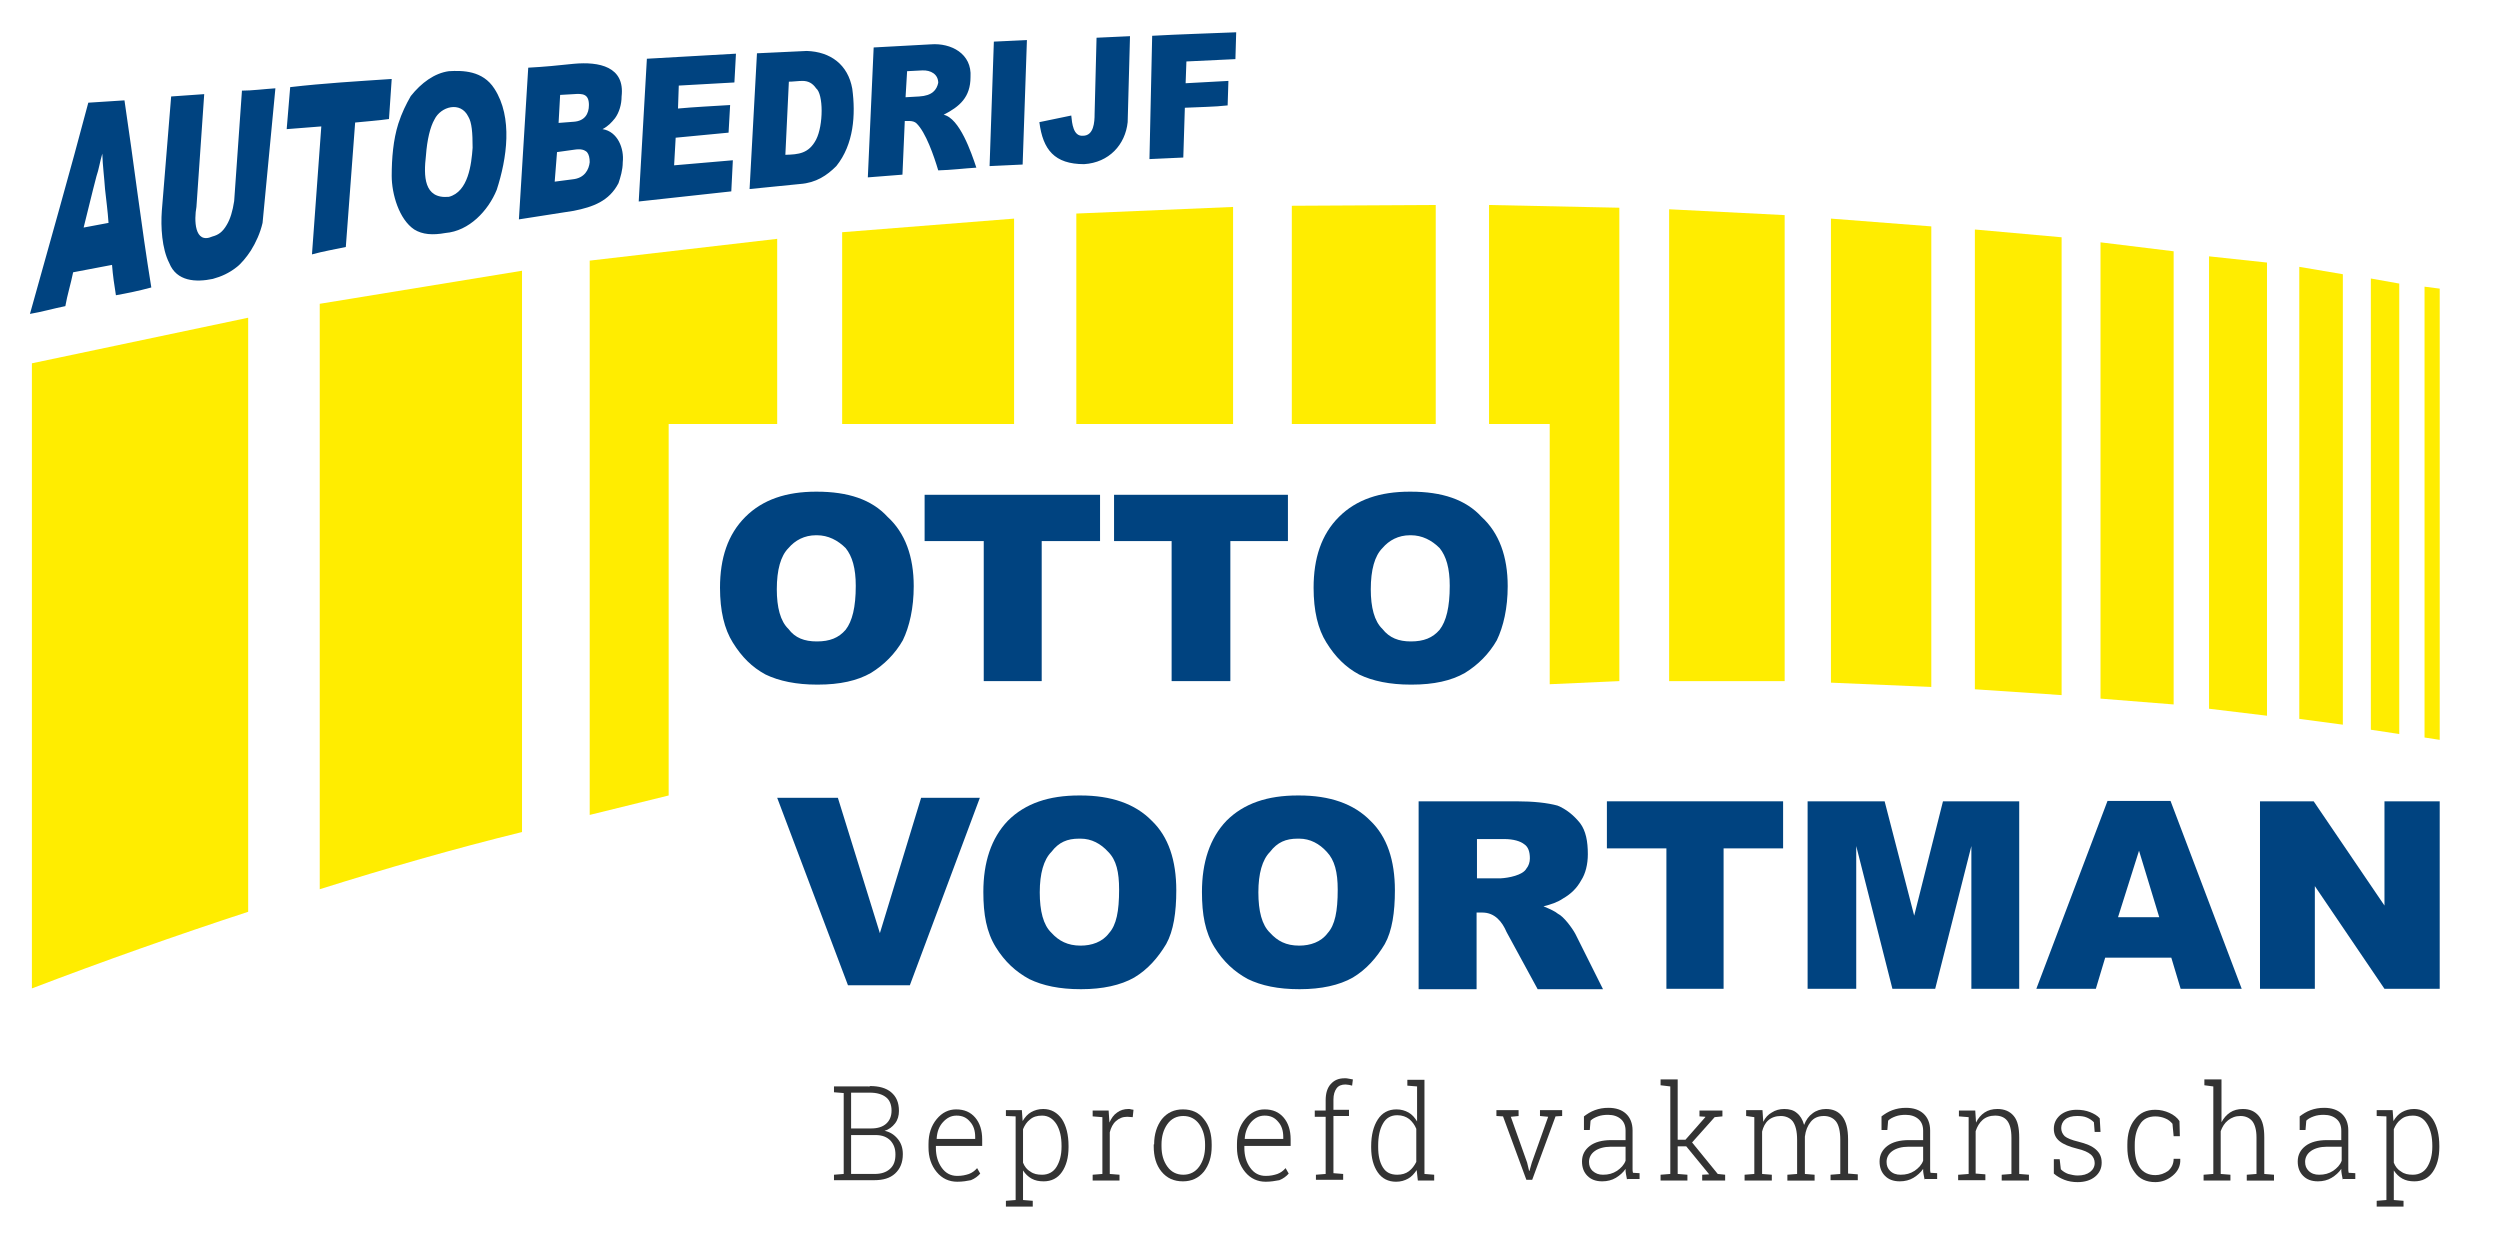
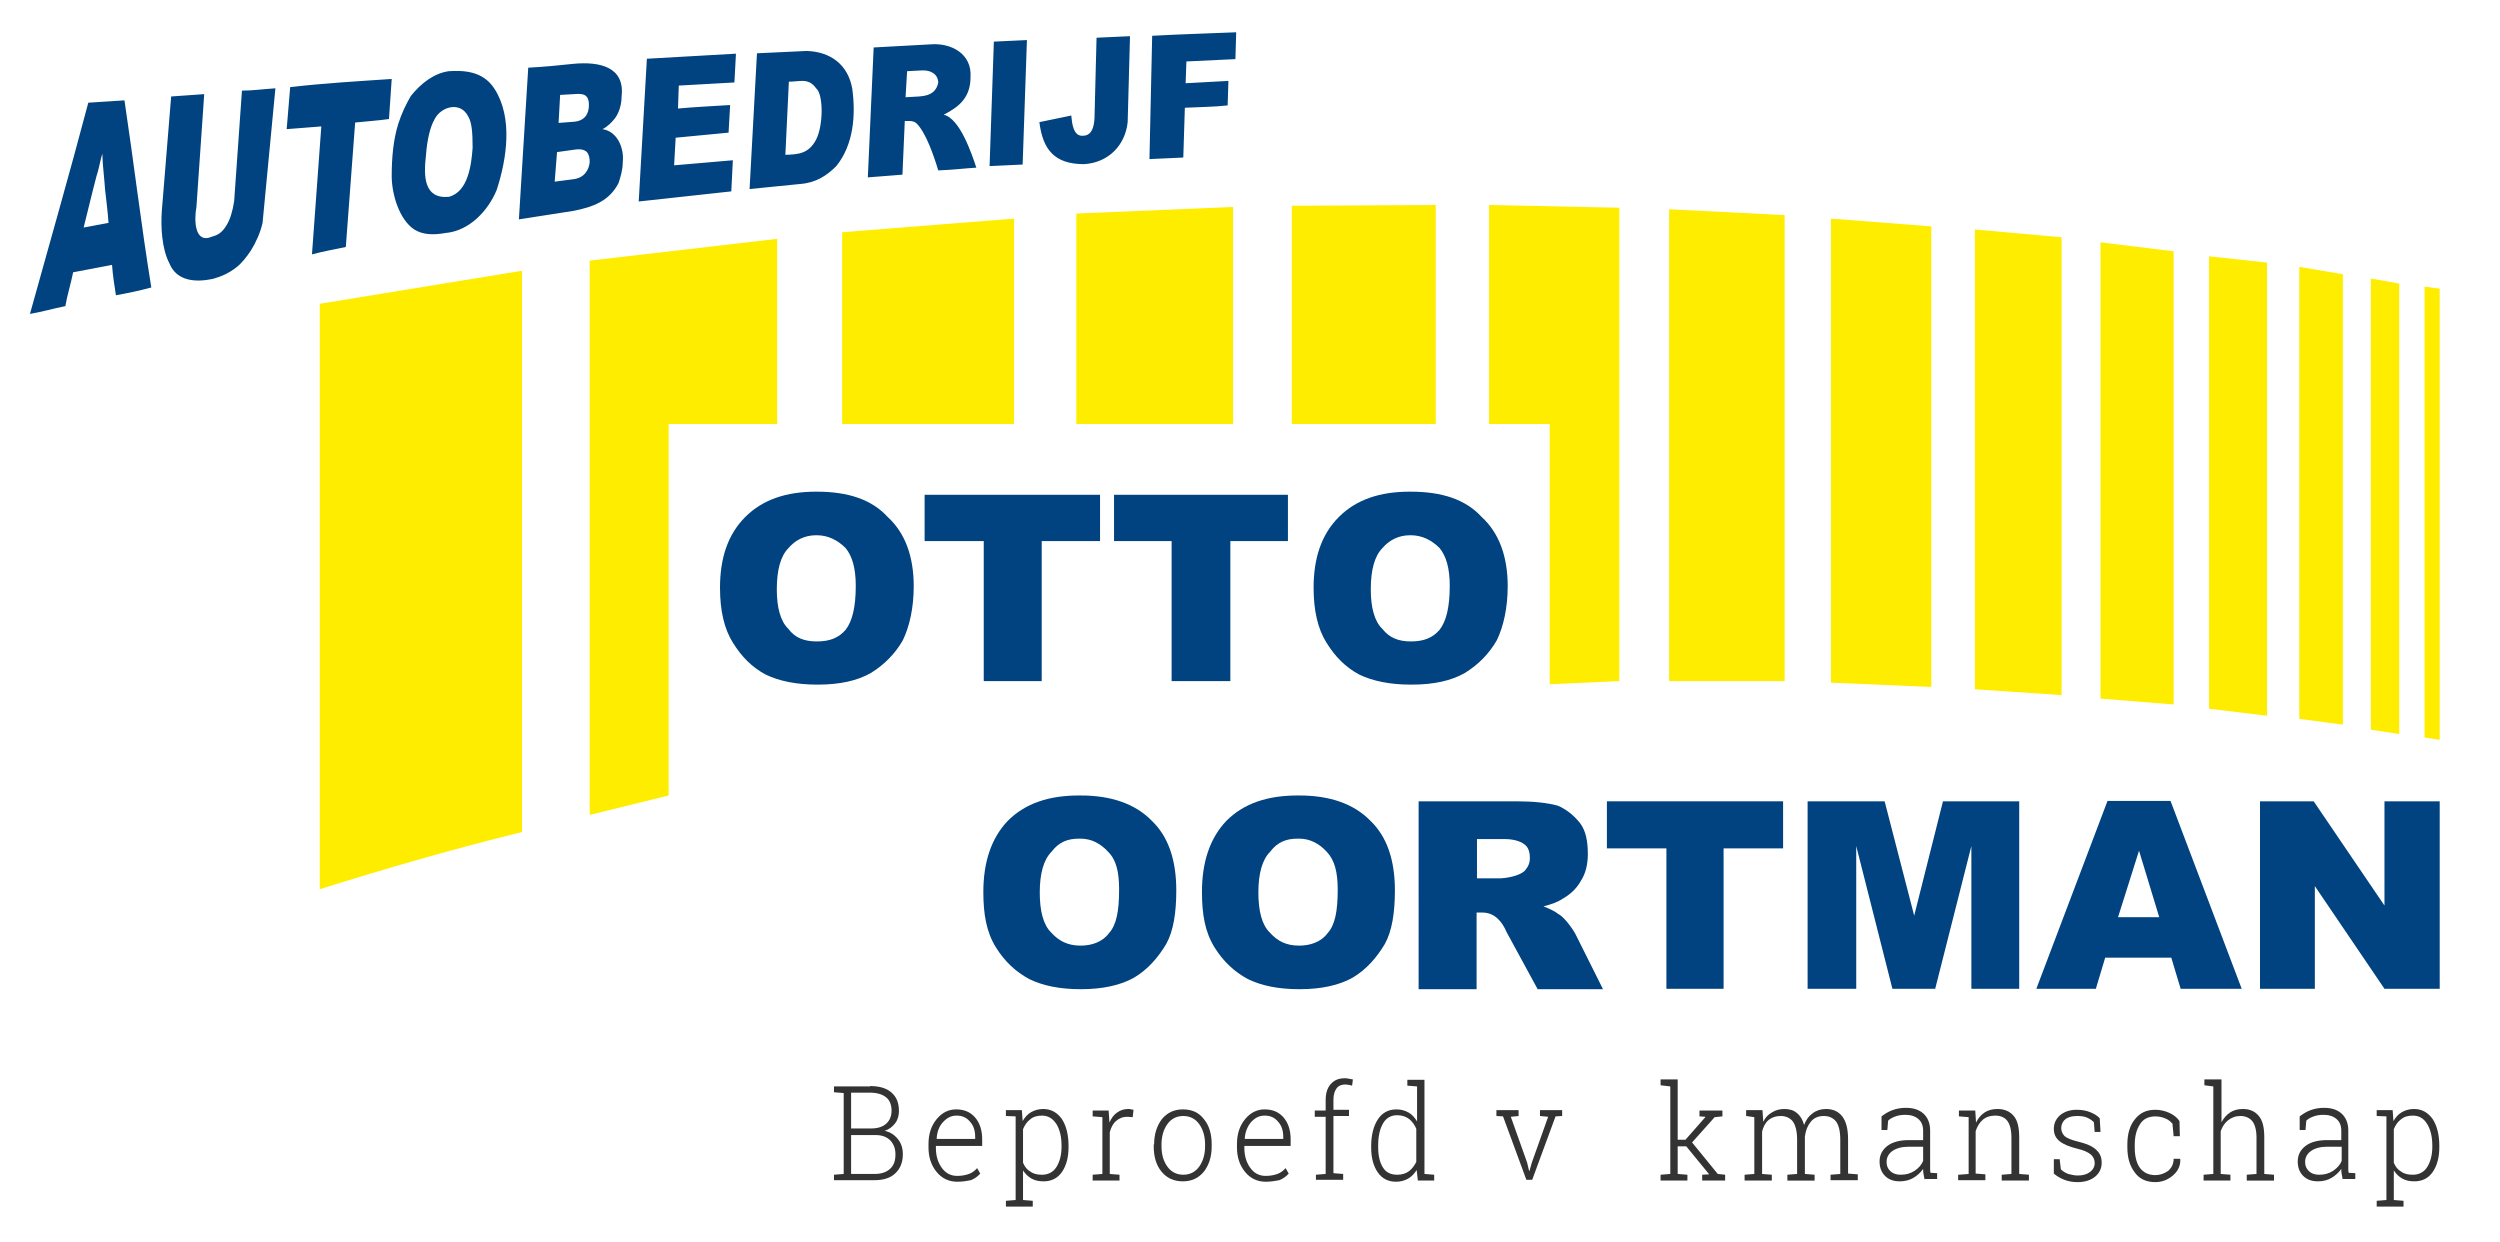
<svg xmlns="http://www.w3.org/2000/svg" version="1.1" id="Laag_1" x="0px" y="0px" viewBox="0 0 642.7 319.2" style="enable-background:new 0 0 642.7 319.2;" xml:space="preserve">
  <style type="text/css">
	.st0{fill-rule:evenodd;clip-rule:evenodd;fill:#FFED00;}
	.st1{fill-rule:evenodd;clip-rule:evenodd;fill:#004380;}
	.st2{fill:#333333;}
</style>
  <polygon class="st0" points="317,53.2 276.7,54.9 276.7,109 317,109 " />
  <polygon class="st0" points="369.1,52.7 332.1,52.9 332.1,109 369.1,109 " />
  <polygon class="st0" points="416.3,53.4 382.8,52.7 382.8,109 398.4,109 398.4,175.9 416.3,175.1 " />
  <polygon class="st0" points="627.2,74.2 623.3,73.7 623.3,189.6 627.2,190.2 " />
  <polygon class="st0" points="616.8,72.9 609.5,71.6 609.5,187.6 616.8,188.7 " />
  <polygon class="st0" points="602.3,70.5 591.1,68.6 591.1,184.8 602.3,186.3 " />
  <polygon class="st0" points="582.8,67.5 567.9,65.9 567.9,182.2 582.8,184 " />
  <polygon class="st0" points="558.8,64.6 540,62.3 540,179.6 558.8,181.1 " />
  <polygon class="st0" points="530,61 507.7,59 507.7,177.2 530,178.7 " />
  <polygon class="st0" points="496.5,58.2 470.7,56.2 470.7,175.5 496.5,176.6 " />
  <polygon class="st0" points="458.8,55.3 429.1,53.8 429.1,175.1 458.8,175.1 " />
  <polygon class="st0" points="199.8,61.4 151.6,67 151.6,209.5 171.9,204.5 171.9,109 199.8,109 " />
  <polygon class="st0" points="260.7,56.2 216.5,59.7 216.5,109 260.7,109 " />
  <path class="st0" d="M134.2,69.6l-52,8.5v150.5l52-14.7c-17.5,4.3-34.8,9.3-52,14.7l52-14.7V69.6z" />
-   <path class="st0" d="M63.7,81.7L8.2,93.4v160.7l55.6-19.7c-18.6,6.1-37,12.6-55.6,19.7l55.6-19.7V81.7z" />
  <path class="st1" d="M210,126.4c8,0,14.1,2,18.2,6.5c4.5,4.1,6.7,10.2,6.7,17.8c0,5.6-1.1,10.4-2.8,13.9c-2,3.5-4.8,6.3-8.2,8.4  c-3.5,2-8,3-13.6,3H210c-5.2,0-9.7-0.9-13.2-2.6c-3.5-1.9-6.1-4.5-8.4-8.2c-2.2-3.5-3.3-8.2-3.3-14.1c0-7.6,2-13.7,6.5-18.2  c4.5-4.5,10.6-6.5,18.2-6.5H210z M210,164.9c3.3,0,5.6-0.9,7.4-3c1.7-2.2,2.6-5.8,2.6-11.3c0-4.5-0.9-7.6-2.6-9.7  c-2-2-4.5-3.3-7.4-3.3h-0.2c-3,0-5.4,1.3-7.1,3.3c-2,2-3,5.6-3,10.6c0,4.6,0.9,8.2,3,10.2C204.4,164,206.8,164.9,210,164.9  L210,164.9z" />
  <path class="st1" d="M362.7,126.4c8,0,14.1,2,18.2,6.5c4.5,4.1,6.7,10.2,6.7,17.8c0,5.6-1.1,10.4-2.8,13.9c-2,3.5-4.8,6.3-8.2,8.4  c-3.5,2-8,3-13.6,3h-0.4c-5.2,0-9.7-0.9-13.2-2.6c-3.5-1.9-6.1-4.5-8.4-8.2c-2.2-3.5-3.3-8.2-3.3-14.1c0-7.6,2-13.7,6.5-18.2  c4.5-4.5,10.6-6.5,18.2-6.5H362.7z M362.7,164.9c3.3,0,5.6-0.9,7.4-3c1.7-2.2,2.6-5.8,2.6-11.3c0-4.5-0.9-7.6-2.6-9.7  c-2-2-4.5-3.3-7.4-3.3h-0.2c-3,0-5.4,1.3-7.1,3.3c-2,2-3,5.6-3,10.6c0,4.6,0.9,8.2,3,10.2C357.2,164,359.6,164.9,362.7,164.9  L362.7,164.9z" />
  <polygon class="st1" points="237.7,127.2 282.8,127.2 282.8,139.1 267.8,139.1 267.8,175.1 252.9,175.1 252.9,139.1 237.7,139.1 " />
  <polygon class="st1" points="286.4,127.2 331.1,127.2 331.1,139.1 316.3,139.1 316.3,175.1 301.2,175.1 301.2,139.1 286.4,139.1 " />
-   <polygon class="st1" points="199.8,205.1 215.4,205.1 226.2,239.9 236.8,205.1 251.9,205.1 233.9,253.3 218,253.3 " />
  <path class="st1" d="M277.8,204.5c7.8,0,14,2.1,18.3,6.5c4.3,4.1,6.3,10.2,6.3,17.9c0,5.6-0.7,10.4-2.6,13.8  c-2.1,3.5-4.7,6.5-8.2,8.6c-3.5,2-8.2,3-13.6,3h-0.2c-5.4,0-9.7-0.9-13.2-2.6c-3.5-1.9-6.3-4.5-8.6-8.2c-2.4-3.9-3.2-8.4-3.2-14.2  c0-7.6,2-13.8,6.3-18.3c4.5-4.5,10.6-6.5,18.3-6.5C277.5,204.5,277.5,204.5,277.8,204.5L277.8,204.5z M277.8,243.1  c2.8,0,5.6-0.9,7.3-3.2c1.9-2.1,2.6-5.6,2.6-11.2c0-4.5-0.7-7.6-2.8-9.7c-1.9-2.1-4.3-3.4-7.1-3.4c-0.4,0-0.4,0-0.4,0  c-3,0-5.2,0.9-7.1,3.4c-2,2-3,5.6-3,10.4c0,4.8,0.9,8.4,3,10.4C272.2,241.9,274.5,243.1,277.8,243.1L277.8,243.1z" />
  <path class="st1" d="M334,204.5c7.8,0,14,2.1,18.3,6.5c4.3,4.1,6.3,10.2,6.3,17.9c0,5.6-0.7,10.4-2.6,13.8c-2.1,3.5-4.7,6.5-8.2,8.6  c-3.5,2-8.2,3-13.6,3H334c-5.4,0-9.7-0.9-13.2-2.6c-3.5-1.9-6.3-4.5-8.6-8.2c-2.4-3.9-3.2-8.4-3.2-14.2c0-7.6,2-13.8,6.3-18.3  c4.5-4.5,10.6-6.5,18.3-6.5C333.6,204.5,333.6,204.5,334,204.5L334,204.5z M334,243.1c2.8,0,5.6-0.9,7.3-3.2  c1.9-2.1,2.6-5.6,2.6-11.2c0-4.5-0.8-7.6-2.8-9.7c-1.9-2.1-4.3-3.4-7.1-3.4c-0.4,0-0.4,0-0.4,0c-3,0-5.2,0.9-7.1,3.4  c-2,2-3,5.6-3,10.4c0,4.8,0.9,8.4,3,10.4C328.4,241.9,330.6,243.1,334,243.1L334,243.1z" />
  <path class="st1" d="M386.6,206h3.2c4.5,0,8,0.4,10.6,1.1c2.2,0.9,4.1,2.4,5.8,4.5c1.5,2,2,4.7,2,8c0,2.6-0.6,5-1.7,6.7  c-1.1,2-2.6,3.5-4.7,4.7c-1.3,0.9-3,1.5-5,2c1.7,0.7,3,1.3,3.7,1.9c1.5,0.7,3.7,3.7,4.5,5.2l7.1,14.2h-16.8l-8-14.7  c-1.1-2.6-3-5-6.2-5h-1.5v19.7h-14.9V206H386.6z M392.4,223.3c0.6-0.7,0.9-1.7,0.9-2.6c0-1.7-0.4-3-1.5-3.7  c-0.9-0.7-2.6-1.3-5.2-1.3c0,0,0,0-0.4,0h-6.5v10.1h6.1C387.8,225.7,391.5,225,392.4,223.3L392.4,223.3z" />
  <polygon class="st1" points="413.1,206 458.4,206 458.4,218.1 443.1,218.1 443.1,254.2 428.4,254.2 428.4,218.1 413.1,218.1 " />
  <polygon class="st1" points="464.7,206 484.5,206 492.1,235.4 499.5,206 519.1,206 519.1,254.2 506.8,254.2 506.8,217.5   497.5,254.2 486.5,254.2 477.2,217.5 477.2,254.2 464.7,254.2 " />
  <path class="st1" d="M558.2,246.2h-8.4h-8.6l-2.4,8h-15.3l18.3-48.3h8h8.2l18.3,48.3h-15.7L558.2,246.2z M549.9,235.8h5.2l-5.2-17.1  l-5.4,17.1H549.9z" />
  <polygon class="st1" points="581,206 594.8,206 613,232.8 613,206 627.2,206 627.2,254.2 613,254.2 595.1,227.8 595.1,254.2   581,254.2 " />
  <path class="st1" d="M241.2,21.3c0-2.2-1.9-3.3-4.1-3.2l-3.9,0.2l-0.4,6.7l3.5-0.2C239.7,24.6,240.8,23.1,241.2,21.3L241.2,21.3z   M239.3,11.4c5.2-0.4,10.6,2.4,10.2,8.4c0,5.2-2.8,7.6-6.9,9.7c4.1,0.9,7.1,9.7,8.4,13.6c-3.2,0.2-6.3,0.6-9.8,0.7  c-1.1-3.7-3.2-9.8-5.6-12.1c-0.4-0.4-1.1-0.6-1.9-0.6h-1.1l-0.6,13.8l-8.9,0.7l1.5-33.4L239.3,11.4z M255.5,10.7l8.5-0.4l-1.1,32  l-8.5,0.4L255.5,10.7z M281.9,9.7l8.6-0.4l-0.6,22.1c-0.6,5.8-4.8,10.4-11.2,10.8c-7.6,0-10.6-3.7-11.5-10.8c3-0.6,5.2-1.1,8.2-1.7  c0.2,2,0.5,5.4,3,5.2c2.8,0,3-3.5,3-5.6L281.9,9.7z M296.2,9.2c7.1-0.4,14.5-0.6,21.6-0.9l-0.2,6.9l-12.6,0.6l-0.2,5.6l11-0.6  l-0.2,6.3c-3.5,0.4-7.2,0.4-11,0.6l-0.4,12.8l-8.7,0.4L296.2,9.2z M209.8,35.9c1.9-3.7,1.9-11.7,0-13.2c-0.9-1.3-2-1.9-3.5-1.9  c-1.1,0-2.4,0.2-3.5,0.2l-0.9,18.8C205.3,39.7,207.9,39.5,209.8,35.9L209.8,35.9z M207.4,13.1c6.1,0.2,10.6,3.5,11.7,9.7  c0.9,6.7,0.4,14.3-4.1,19.9c-2.4,2.4-5.2,4.3-9.3,4.6c-4.5,0.4-8.5,0.9-13,1.3l1.9-34.9L207.4,13.1z M151.6,41.7  c0-1.1-0.2-2-0.7-2.6c-0.7-0.6-1.5-0.9-3.4-0.6l-4.3,0.6l-0.6,7.6l4.6-0.6C150.3,45.8,151.4,43.6,151.6,41.7L151.6,41.7z   M147.5,31.3c2.8-0.2,3.9-2,3.9-4.3c0-2.8-1.5-3-3.9-2.8l-3.5,0.2l-0.4,7.2L147.5,31.3z M147.5,16.4c6.5-0.6,13.2,0.7,12.3,8.4  c0,2-0.6,4.1-1.7,5.6c-0.9,1.1-1.7,2-3.2,2.8c3.9,0.6,5.6,5,5.2,8.5c0,2-0.6,3.9-1.1,5.4c-2.4,4.6-6.5,6.1-11.5,7.1l-14.1,2.2  l2.4-39C139.7,17.2,143.8,16.8,147.5,16.4L147.5,16.4z M166.3,15.1l22.9-1.3l-0.4,7.4L174.5,22l-0.2,5.9c4.3-0.4,8.7-0.6,13.4-0.9  l-0.4,7.1l-13.6,1.3l-0.4,7.1l15.1-1.3l-0.4,8l-23.8,2.6L166.3,15.1z M115.4,50.6c5-1.3,5.8-8.4,6.1-12.6c0-3.9-0.2-6.5-1.1-8  c-2-4.1-7.1-2.6-8.7,0.7c-1.1,1.9-1.9,5.2-2.2,9.3C108.9,45.2,108.9,51.2,115.4,50.6L115.4,50.6z M115.4,18.3  c3.5-0.2,8.7-0.2,11.7,4.5c4.8,7.4,3.2,18,0.6,26c-2.2,5.4-7.1,10.6-13.2,11.1c-3.3,0.6-5.9,0.4-8-0.9c-3.9-2.6-5.8-9.1-5.8-13.8  c0-4.5,0.4-9.3,1.7-13.4c0.9-2.8,2-5,3.2-7.1C108.3,21.3,111.7,18.8,115.4,18.3L115.4,18.3z M100.7,20.3L100.7,20.3L100.7,20.3z   M100.7,20.3L100,30.6c-2.8,0.4-5.8,0.6-8.7,0.9l-2.4,32c-2.8,0.6-5.8,1.1-8.7,1.9l2.4-32.9l-8.9,0.7l0.9-10.8  C83.2,21.4,91.8,20.9,100.7,20.3L100.7,20.3z M28.8,68.1l-10,1.9c-0.6,3-1.5,5.8-2,8.7c-3,0.6-6.1,1.5-9.1,2c5-18,10.2-36.1,15-54.3  l9.3-0.6c2.4,16,4.3,32.1,6.9,48.1c-3.3,0.9-6.3,1.5-9.1,2C29.4,73.5,29,70.7,28.8,68.1L28.8,68.1z M27.9,57.3  c-0.2-3-0.6-5.9-0.9-8.7c-0.2-3-0.6-5.9-0.7-9.1c-0.6,2-0.9,4.1-1.5,5.8l-0.9,3.5l-2.4,9.7L27.9,57.3z M100.7,42.6c0,1.1,0,2,0,2.6  V42.6z M62.2,23.3c2.6,0,5.6-0.4,8.6-0.6l-3.3,34.6c-0.6,2.6-1.7,5-3,7.1c-1.1,1.7-2.6,3.5-3.7,4.3c-1.9,1.5-3.9,2.4-6.1,3  c-4.3,0.9-9.3,0.7-11.2-4.1c-1.9-3.7-2.2-9.3-1.9-13.4L44,24.8l8.5-0.6l-2,29c-0.6,3.2-0.6,9.7,4.1,7.6c1.5-0.4,2.6-1.1,3.7-3  c0.9-1.5,1.5-3.5,1.9-6.1L62.2,23.3z" />
  <g>
    <path class="st2" d="M223.6,279.2c2.4,0,4.2,0.5,5.5,1.6c1.3,1.1,2,2.6,2,4.8c0,1.2-0.3,2.3-1,3.2c-0.7,0.9-1.6,1.6-2.7,1.9   c1.4,0.3,2.5,1,3.4,2.1c0.9,1.1,1.3,2.4,1.3,3.9c0,2.2-0.7,3.8-2,5c-1.3,1.2-3.1,1.7-5.3,1.7h-10.4V302l2.5-0.2v-20.8l-2.5-0.2   v-1.5h2.5H223.6z M218.8,290.1h5.2c1.6,0,2.9-0.4,3.8-1.2c0.9-0.8,1.4-1.9,1.4-3.4c0-1.5-0.5-2.7-1.4-3.4c-1-0.8-2.4-1.2-4.2-1.2   h-4.8V290.1z M218.8,291.8v10h6c1.7,0,3-0.4,4-1.3c1-0.9,1.4-2.1,1.4-3.7c0-1.5-0.4-2.6-1.3-3.6c-0.9-0.9-2.1-1.4-3.8-1.4H218.8z" />
    <path class="st2" d="M246.1,303.8c-2.1,0-3.9-0.8-5.3-2.5c-1.4-1.7-2.1-3.8-2.1-6.3v-0.9c0-2.6,0.7-4.7,2.1-6.4   c1.4-1.7,3.1-2.5,5-2.5c2.1,0,3.7,0.7,4.9,2.1s1.8,3.3,1.8,5.6v1.7h-11.9v0.5c0,2,0.5,3.7,1.5,5.1c1,1.4,2.3,2.1,4,2.1   c1.2,0,2.1-0.2,3-0.5c0.8-0.3,1.5-0.8,2.1-1.5l0.8,1.4c-0.6,0.7-1.4,1.3-2.4,1.7C248.6,303.6,247.5,303.8,246.1,303.8z    M245.9,286.8c-1.4,0-2.5,0.6-3.5,1.7s-1.5,2.5-1.6,4.2l0,0.1h9.9v-0.5c0-1.6-0.4-2.9-1.3-3.9C248.5,287.3,247.4,286.8,245.9,286.8   z" />
    <path class="st2" d="M258.6,286.9v-1.5h4.1l0.2,2.8c0.6-1,1.3-1.8,2.2-2.3c0.9-0.5,1.9-0.8,3.1-0.8c2,0,3.6,0.9,4.8,2.6   c1.1,1.7,1.7,4,1.7,6.9v0.3c0,2.7-0.6,4.8-1.7,6.4c-1.1,1.6-2.7,2.4-4.7,2.4c-1.2,0-2.2-0.2-3.1-0.7c-0.9-0.5-1.6-1.2-2.2-2.1v7.6   l2.5,0.2v1.5h-6.9v-1.5l2.5-0.2v-21.5L258.6,286.9z M272.9,294.6c0-2.3-0.4-4.1-1.3-5.6c-0.9-1.4-2.1-2.2-3.7-2.2   c-1.3,0-2.3,0.3-3.1,1c-0.8,0.6-1.4,1.5-1.8,2.5v8.6c0.4,1,1,1.8,1.9,2.3c0.8,0.6,1.8,0.8,3,0.8c1.6,0,2.9-0.7,3.7-2   c0.8-1.3,1.3-3,1.3-5.2V294.6z" />
    <path class="st2" d="M285,285.4l0.2,3v0.2c0.5-1.1,1.1-2,2-2.6c0.8-0.6,1.8-0.9,2.9-0.9c0.2,0,0.5,0,0.7,0.1c0.2,0,0.4,0.1,0.6,0.1   l-0.2,1.9l-1.4-0.1c-1.2,0-2.1,0.4-2.9,1.1c-0.8,0.7-1.3,1.7-1.6,2.9v10.7l2.5,0.2v1.5h-6.9V302l2.5-0.2v-14.6l-2.5-0.2v-1.5h2.5   H285z" />
    <path class="st2" d="M296.7,294.2c0-2.6,0.7-4.8,2-6.5c1.4-1.7,3.2-2.5,5.4-2.5c2.3,0,4.1,0.8,5.4,2.5c1.4,1.7,2,3.9,2,6.5v0.5   c0,2.7-0.7,4.8-2,6.5c-1.4,1.7-3.2,2.5-5.4,2.5c-2.3,0-4.1-0.8-5.5-2.5c-1.4-1.7-2-3.9-2-6.5V294.2z M298.6,294.7   c0,2.1,0.5,3.8,1.5,5.2c1,1.4,2.4,2.1,4.1,2.1c1.7,0,3.1-0.7,4.1-2.1c1-1.4,1.5-3.2,1.5-5.2v-0.5c0-2-0.5-3.8-1.5-5.2   c-1-1.4-2.4-2.1-4.1-2.1s-3.1,0.7-4.1,2.1c-1,1.4-1.5,3.2-1.5,5.2V294.7z" />
    <path class="st2" d="M325.4,303.8c-2.1,0-3.9-0.8-5.3-2.5c-1.4-1.7-2.1-3.8-2.1-6.3v-0.9c0-2.6,0.7-4.7,2.1-6.4   c1.4-1.7,3.1-2.5,5-2.5c2.1,0,3.7,0.7,4.9,2.1c1.2,1.4,1.8,3.3,1.8,5.6v1.7h-11.9v0.5c0,2,0.5,3.7,1.5,5.1c1,1.4,2.3,2.1,4,2.1   c1.2,0,2.1-0.2,3-0.5c0.8-0.3,1.5-0.8,2.1-1.5l0.8,1.4c-0.6,0.7-1.4,1.3-2.4,1.7C327.8,303.6,326.7,303.8,325.4,303.8z    M325.1,286.8c-1.4,0-2.5,0.6-3.5,1.7c-0.9,1.1-1.5,2.5-1.6,4.2l0,0.1h9.9v-0.5c0-1.6-0.4-2.9-1.3-3.9   C327.7,287.3,326.6,286.8,325.1,286.8z" />
    <path class="st2" d="M338,287.1v-1.6h2.8v-2.6c0-1.8,0.4-3.2,1.3-4.2c0.9-1,2-1.5,3.6-1.5c0.3,0,0.7,0,1,0.1   c0.4,0.1,0.7,0.1,1.1,0.2l-0.2,1.6c-0.2-0.1-0.5-0.1-0.8-0.2c-0.3,0-0.6-0.1-0.9-0.1c-1,0-1.8,0.3-2.3,1c-0.5,0.7-0.8,1.6-0.8,2.9   v2.6h4v1.6h-4v14.7l2.5,0.2v1.5h-7V302l2.5-0.2v-14.7H338z" />
    <path class="st2" d="M364.2,300.8c-0.6,0.9-1.3,1.7-2.2,2.2c-0.9,0.5-1.9,0.8-3.1,0.8c-2,0-3.6-0.8-4.7-2.4   c-1.1-1.6-1.7-3.7-1.7-6.4v-0.3c0-2.9,0.6-5.2,1.7-6.9c1.1-1.7,2.7-2.6,4.8-2.6c1.2,0,2.2,0.3,3.1,0.8c0.9,0.5,1.6,1.3,2.2,2.3v-9   l-2.5-0.2v-1.5h2.5h1.9v24.2l2.5,0.2v1.5h-4.2L364.2,300.8z M354.3,294.9c0,2.2,0.4,3.9,1.2,5.2c0.8,1.3,2,1.9,3.7,1.9   c1.2,0,2.2-0.3,3-0.9c0.8-0.6,1.4-1.4,1.9-2.4v-8.5c-0.4-1-1-1.8-1.8-2.5c-0.8-0.6-1.8-1-3.1-1c-1.6,0-2.9,0.7-3.7,2.2   c-0.8,1.4-1.2,3.3-1.2,5.6V294.9z" />
    <path class="st2" d="M390.5,286.9l-2.1,0.2l4.2,11.8l0.5,2.1h0.1l0.6-2.1l4.2-11.8l-2.1-0.2v-1.5h5.7v1.5l-1.7,0.1l-6,16.3h-1.5   l-6-16.3l-1.7-0.1v-1.5h5.7V286.9z" />
-     <path class="st2" d="M418.3,303.4c-0.1-0.6-0.2-1.1-0.3-1.6c-0.1-0.4-0.1-0.9-0.1-1.3c-0.6,0.9-1.5,1.7-2.5,2.3   c-1,0.6-2.2,0.9-3.5,0.9c-1.7,0-2.9-0.5-3.8-1.4c-0.9-0.9-1.4-2.1-1.4-3.7c0-1.7,0.7-3,2-4c1.3-1,3.2-1.5,5.5-1.5h3.7v-2.4   c0-1.3-0.4-2.3-1.2-3c-0.8-0.7-1.9-1.1-3.3-1.1c-0.9,0-1.8,0.1-2.6,0.4c-0.8,0.3-1.4,0.6-1.9,1.1l-0.2,2.4h-1.5l0-3.5   c0.8-0.6,1.7-1.2,2.8-1.6c1.1-0.4,2.2-0.6,3.5-0.6c1.9,0,3.4,0.5,4.5,1.5c1.1,1,1.7,2.5,1.7,4.3v8.8c0,0.4,0,0.7,0,1.1   c0,0.3,0,0.7,0.1,1l1.7,0.1v1.5H418.3z M412.1,302c1.4,0,2.5-0.3,3.6-1c1-0.7,1.8-1.5,2.2-2.6v-3.6h-3.8c-1.7,0-3.1,0.4-4.1,1.1   c-1,0.7-1.5,1.7-1.5,2.8c0,1,0.3,1.7,0.9,2.3C410.2,301.7,411,302,412.1,302z" />
    <path class="st2" d="M426.9,279v-1.5h4.4V293h2l5.1-5.8l0-0.1l-1.5-0.1v-1.5h5.9v1.5l-2,0.2l-5.8,6.5l6.6,8.1l1.9,0.2v1.5h-5.9V302   l1.8-0.1l-5.9-7.2h-2.2v7.1l2.5,0.2v1.5h-6.9V302l2.5-0.2v-22.5L426.9,279z" />
    <path class="st2" d="M448.9,286.9v-1.5h4.2l0.2,3c0.5-1.1,1.3-1.9,2.2-2.4c0.9-0.6,2-0.9,3.2-0.9c1.3,0,2.4,0.3,3.2,1   c0.9,0.7,1.5,1.7,1.9,3.1c0.5-1.3,1.2-2.3,2.2-3c0.9-0.7,2.1-1.1,3.4-1.1c1.8,0,3.2,0.6,4.2,1.9c1,1.3,1.5,3.2,1.5,5.9v8.8l2.5,0.2   v1.5h-7V302l2.5-0.2v-8.8c0-2.2-0.4-3.8-1.1-4.7c-0.7-0.9-1.8-1.4-3.1-1.4c-1.5,0-2.6,0.5-3.4,1.5c-0.8,1-1.3,2.2-1.5,3.8   c0,0.1,0,0.2,0,0.2c0,0.1,0,0.2,0,0.3v9.1l2.5,0.2v1.5h-7V302l2.5-0.2v-8.8c0-2.2-0.4-3.7-1.1-4.7c-0.7-0.9-1.8-1.4-3.1-1.4   c-1.3,0-2.4,0.4-3.2,1.1c-0.8,0.7-1.3,1.7-1.6,2.9v10.9l2.5,0.2v1.5h-7V302l2.5-0.2v-14.6L448.9,286.9z" />
    <path class="st2" d="M494.8,303.4c-0.1-0.6-0.2-1.1-0.3-1.6c-0.1-0.4-0.1-0.9-0.1-1.3c-0.6,0.9-1.5,1.7-2.5,2.3   c-1,0.6-2.2,0.9-3.5,0.9c-1.7,0-2.9-0.5-3.8-1.4c-0.9-0.9-1.4-2.1-1.4-3.7c0-1.7,0.7-3,2-4c1.3-1,3.2-1.5,5.5-1.5h3.7v-2.4   c0-1.3-0.4-2.3-1.2-3c-0.8-0.7-1.9-1.1-3.3-1.1c-0.9,0-1.8,0.1-2.6,0.4c-0.8,0.3-1.4,0.6-1.9,1.1l-0.2,2.4h-1.5l0-3.5   c0.8-0.6,1.7-1.2,2.8-1.6c1.1-0.4,2.2-0.6,3.5-0.6c1.9,0,3.4,0.5,4.5,1.5c1.1,1,1.7,2.5,1.7,4.3v8.8c0,0.4,0,0.7,0,1.1   c0,0.3,0,0.7,0.1,1l1.7,0.1v1.5H494.8z M488.6,302c1.4,0,2.5-0.3,3.6-1c1-0.7,1.8-1.5,2.2-2.6v-3.6h-3.8c-1.7,0-3.1,0.4-4.1,1.1   c-1,0.7-1.5,1.7-1.5,2.8c0,1,0.3,1.7,0.9,2.3C486.6,301.7,487.5,302,488.6,302z" />
    <path class="st2" d="M503.6,302l2.5-0.2v-14.6l-2.5-0.2v-1.5h4.2l0.2,3.1c0.5-1.1,1.3-2,2.2-2.6c0.9-0.6,2-0.9,3.3-0.9   c1.8,0,3.2,0.6,4.2,1.8c1,1.2,1.4,3,1.4,5.6v9.3l2.5,0.2v1.5h-7V302l2.5-0.2v-9.3c0-2.1-0.4-3.5-1.1-4.4c-0.7-0.9-1.8-1.3-3.1-1.3   c-1.3,0-2.4,0.4-3.2,1.1c-0.8,0.7-1.4,1.7-1.8,2.9v10.9l2.5,0.2v1.5h-7V302z" />
    <path class="st2" d="M540,291h-1.5l-0.2-2.5c-0.5-0.5-1.1-0.9-1.8-1.2c-0.7-0.3-1.5-0.4-2.5-0.4c-1.4,0-2.4,0.3-3.1,0.9   c-0.7,0.6-1,1.4-1,2.2c0,0.8,0.3,1.5,0.9,2.1c0.6,0.5,1.8,1,3.5,1.4c2,0.5,3.5,1.1,4.5,2s1.5,1.9,1.5,3.4c0,1.5-0.6,2.7-1.7,3.6   c-1.1,0.9-2.6,1.4-4.5,1.4c-1.2,0-2.4-0.2-3.4-0.6c-1-0.4-1.9-0.9-2.7-1.6V298h1.5l0.3,2.6c0.5,0.5,1.1,0.9,1.9,1.2   c0.8,0.2,1.6,0.4,2.4,0.4c1.4,0,2.4-0.3,3.2-0.9s1.2-1.4,1.2-2.3c0-0.8-0.3-1.6-1-2.2c-0.7-0.6-1.8-1.1-3.5-1.5   c-2-0.5-3.5-1.1-4.5-1.9c-1-0.8-1.5-1.8-1.5-3.2c0-1.4,0.5-2.5,1.6-3.5c1.1-0.9,2.5-1.4,4.3-1.4c1.2,0,2.4,0.2,3.4,0.6   c1,0.4,1.9,0.9,2.5,1.6L540,291z" />
    <path class="st2" d="M554.1,302.1c1.2,0,2.3-0.4,3.3-1.1c0.9-0.8,1.4-1.8,1.4-3.1h1.7l0,0.1c0.1,1.7-0.6,3.1-1.9,4.2   c-1.3,1.1-2.8,1.7-4.5,1.7c-2.3,0-4.1-0.8-5.3-2.5c-1.3-1.7-1.9-3.8-1.9-6.5v-0.7c0-2.6,0.6-4.8,1.9-6.4c1.3-1.7,3-2.5,5.3-2.5   c1.3,0,2.5,0.3,3.6,0.8c1.1,0.5,2,1.2,2.6,2.1l0.1,3.9h-1.6l-0.3-3.2c-0.5-0.6-1.1-1.1-1.9-1.4c-0.7-0.3-1.6-0.5-2.5-0.5   c-1.8,0-3.2,0.7-4,2.1c-0.9,1.4-1.3,3.1-1.3,5.2v0.7c0,2.1,0.4,3.9,1.3,5.2C551,301.4,552.3,302.1,554.1,302.1z" />
    <path class="st2" d="M566.7,279v-1.5h4.4v11c0.6-1.1,1.3-1.9,2.2-2.5c0.9-0.6,2-0.9,3.3-0.9c1.8,0,3.1,0.6,4.1,1.8   c1,1.2,1.4,3,1.4,5.5v9.4l2.5,0.2v1.5h-7V302l2.5-0.2v-9.4c0-1.9-0.4-3.3-1.1-4.2c-0.7-0.8-1.7-1.3-3-1.3c-1.3,0-2.3,0.4-3.2,1.1   c-0.9,0.7-1.5,1.7-1.9,2.8v11l2.5,0.2v1.5h-6.9V302l2.5-0.2v-22.5L566.7,279z" />
    <path class="st2" d="M602.3,303.4c-0.1-0.6-0.2-1.1-0.3-1.6c-0.1-0.4-0.1-0.9-0.1-1.3c-0.6,0.9-1.5,1.7-2.5,2.3   c-1,0.6-2.2,0.9-3.5,0.9c-1.7,0-2.9-0.5-3.8-1.4c-0.9-0.9-1.4-2.1-1.4-3.7c0-1.7,0.7-3,2-4c1.3-1,3.2-1.5,5.5-1.5h3.7v-2.4   c0-1.3-0.4-2.3-1.2-3c-0.8-0.7-1.9-1.1-3.3-1.1c-0.9,0-1.8,0.1-2.6,0.4c-0.8,0.3-1.4,0.6-1.9,1.1l-0.2,2.4h-1.5l0-3.5   c0.8-0.6,1.7-1.2,2.8-1.6c1.1-0.4,2.2-0.6,3.5-0.6c1.9,0,3.4,0.5,4.5,1.5c1.1,1,1.7,2.5,1.7,4.3v8.8c0,0.4,0,0.7,0,1.1   c0,0.3,0,0.7,0.1,1l1.7,0.1v1.5H602.3z M596.2,302c1.4,0,2.5-0.3,3.6-1c1-0.7,1.8-1.5,2.2-2.6v-3.6h-3.8c-1.7,0-3.1,0.4-4.1,1.1   c-1,0.7-1.5,1.7-1.5,2.8c0,1,0.3,1.7,0.9,2.3C594.2,301.7,595.1,302,596.2,302z" />
    <path class="st2" d="M611,286.9v-1.5h4.1l0.2,2.8c0.6-1,1.3-1.8,2.2-2.3c0.9-0.5,1.9-0.8,3.1-0.8c2,0,3.6,0.9,4.8,2.6   c1.1,1.7,1.7,4,1.7,6.9v0.3c0,2.7-0.6,4.8-1.7,6.4c-1.1,1.6-2.7,2.4-4.7,2.4c-1.2,0-2.2-0.2-3.1-0.7c-0.9-0.5-1.6-1.2-2.2-2.1v7.6   l2.5,0.2v1.5H611v-1.5l2.5-0.2v-21.5L611,286.9z M625.3,294.6c0-2.3-0.4-4.1-1.3-5.6s-2.1-2.2-3.7-2.2c-1.3,0-2.3,0.3-3.1,1   c-0.8,0.6-1.4,1.5-1.8,2.5v8.6c0.4,1,1,1.8,1.9,2.3c0.8,0.6,1.8,0.8,3,0.8c1.6,0,2.9-0.7,3.7-2c0.8-1.3,1.3-3,1.3-5.2V294.6z" />
  </g>
</svg>